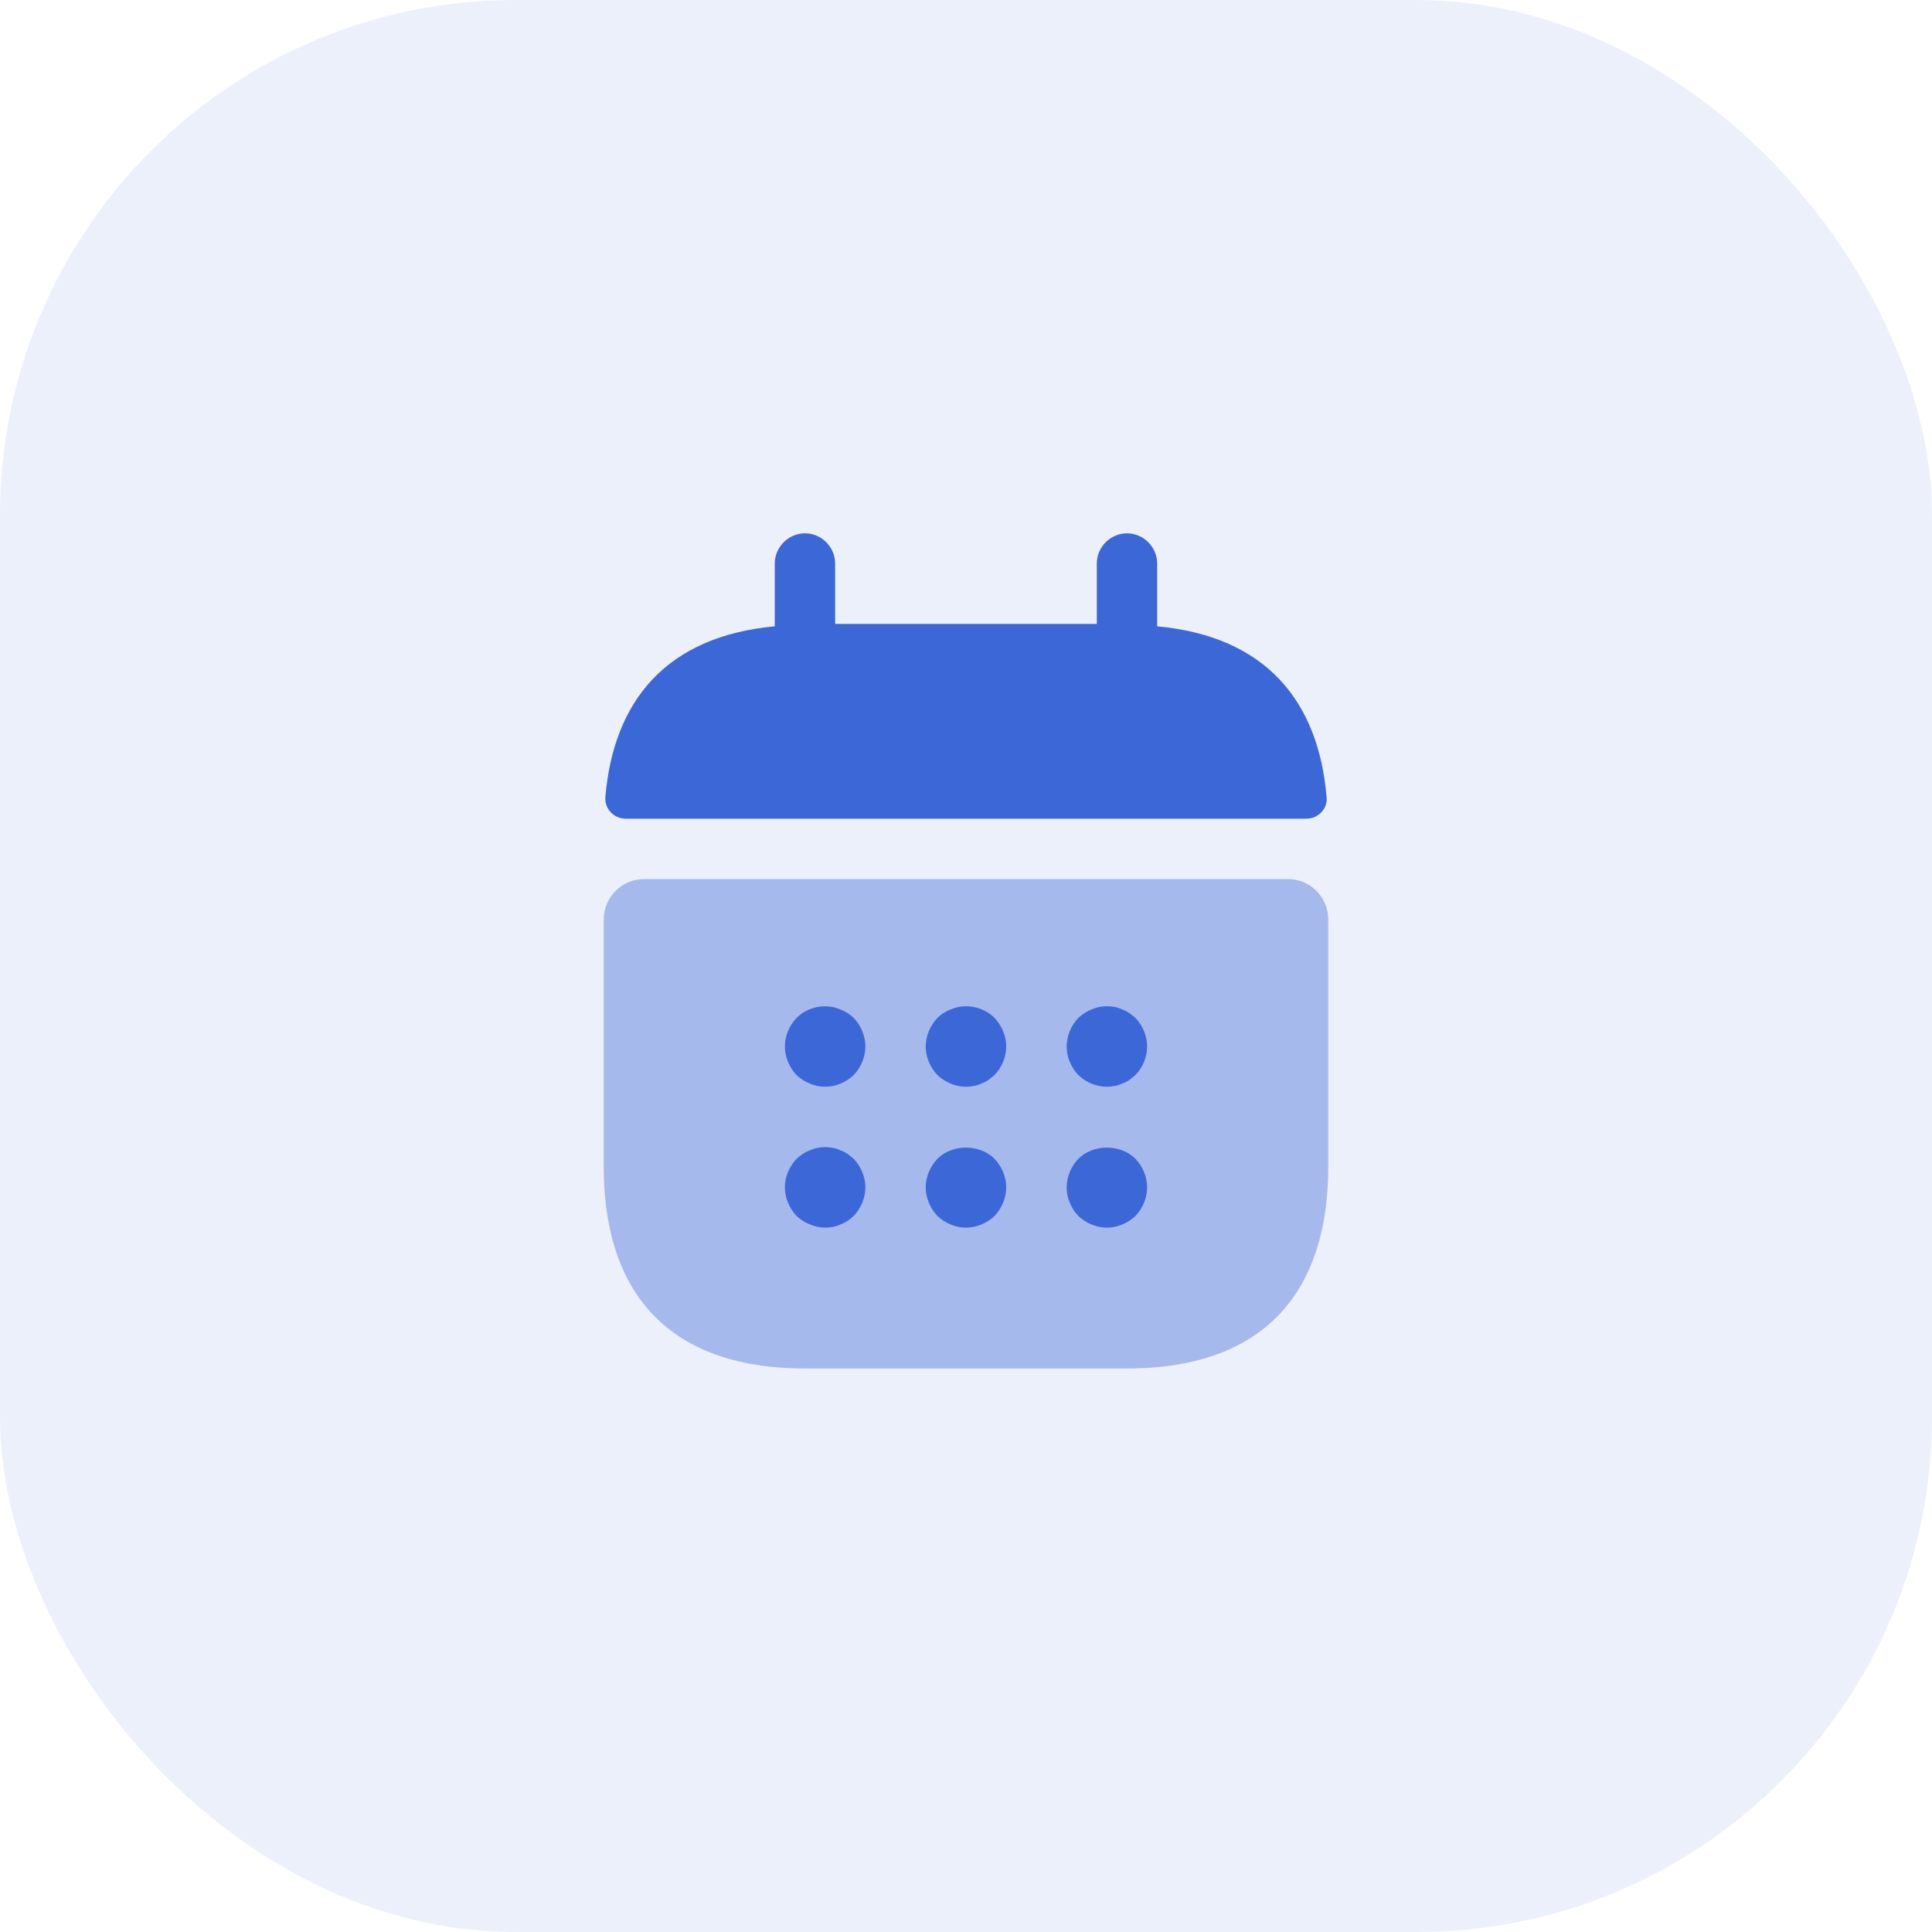
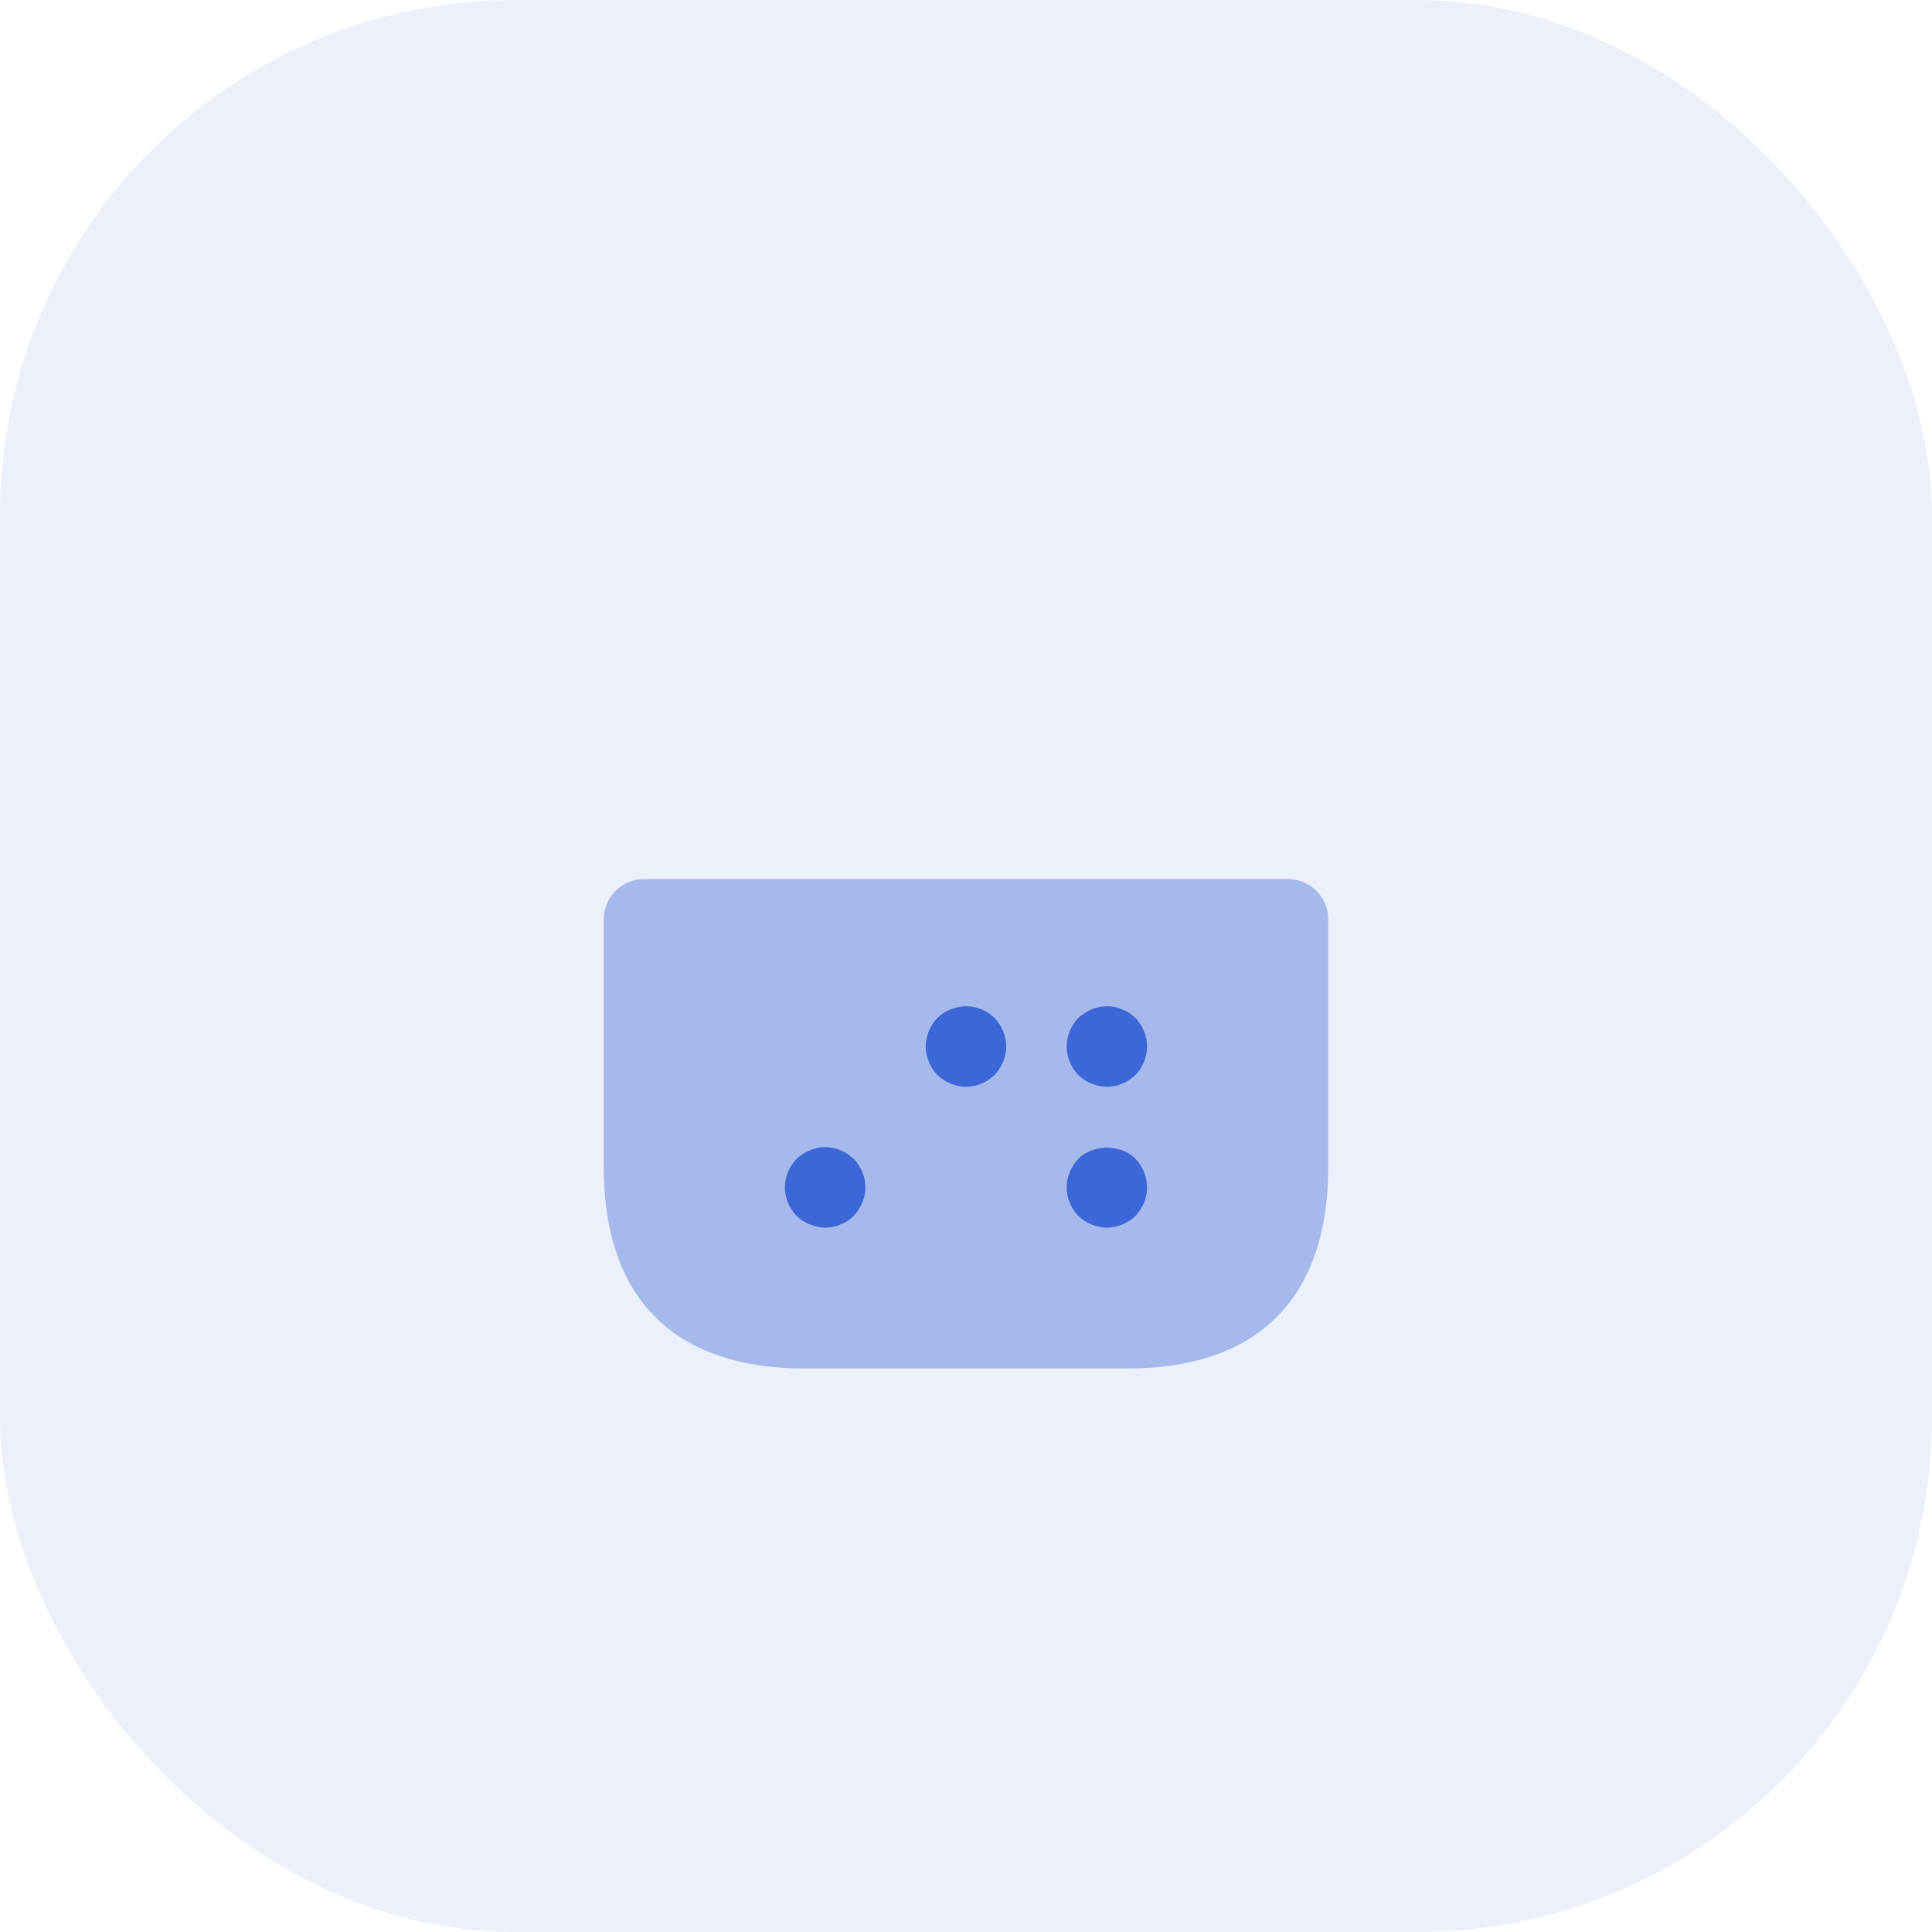
<svg xmlns="http://www.w3.org/2000/svg" width="40" height="40" viewBox="0 0 40 40" fill="none">
  <rect width="40" height="40" rx="10.667" fill="#3C67D6" fill-opacity="0.1" />
-   <path d="M23.958 12.967V11.667C23.958 11.325 23.675 11.042 23.333 11.042C22.991 11.042 22.708 11.325 22.708 11.667V12.917H17.291V11.667C17.291 11.325 17.008 11.042 16.666 11.042C16.325 11.042 16.041 11.325 16.041 11.667V12.967C13.791 13.175 12.7 14.517 12.533 16.508C12.517 16.75 12.716 16.95 12.95 16.95H27.05C27.291 16.95 27.491 16.742 27.466 16.508C27.3 14.517 26.208 13.175 23.958 12.967Z" fill="#3C67D6" />
  <path opacity="0.4" d="M26.667 18.2C27.125 18.2 27.5 18.575 27.5 19.033V24.167C27.5 26.667 26.25 28.333 23.333 28.333H16.667C13.75 28.333 12.5 26.667 12.5 24.167V19.033C12.5 18.575 12.875 18.2 13.333 18.2H26.667Z" fill="#3C67D6" />
-   <path d="M17.083 22.5C16.867 22.5 16.65 22.408 16.492 22.258C16.342 22.1 16.25 21.883 16.25 21.667C16.25 21.45 16.342 21.233 16.492 21.075C16.725 20.842 17.092 20.767 17.4 20.9C17.508 20.942 17.6 21 17.675 21.075C17.825 21.233 17.917 21.45 17.917 21.667C17.917 21.883 17.825 22.1 17.675 22.258C17.517 22.408 17.3 22.5 17.083 22.5Z" fill="#3C67D6" />
  <path d="M20 22.5C19.783 22.5 19.567 22.408 19.408 22.258C19.258 22.1 19.166 21.883 19.166 21.667C19.166 21.45 19.258 21.233 19.408 21.075C19.483 21 19.575 20.942 19.683 20.9C19.991 20.767 20.358 20.842 20.591 21.075C20.741 21.233 20.833 21.45 20.833 21.667C20.833 21.883 20.741 22.1 20.591 22.258C20.55 22.292 20.508 22.325 20.466 22.358C20.416 22.392 20.366 22.417 20.317 22.433C20.267 22.458 20.216 22.475 20.166 22.483C20.108 22.492 20.058 22.5 20 22.5Z" fill="#3C67D6" />
  <path d="M22.917 22.5C22.7 22.5 22.483 22.408 22.325 22.258C22.175 22.1 22.084 21.883 22.084 21.667C22.084 21.45 22.175 21.233 22.325 21.075C22.409 21 22.492 20.942 22.6 20.9C22.75 20.833 22.917 20.817 23.084 20.85C23.134 20.858 23.183 20.875 23.233 20.9C23.284 20.917 23.334 20.942 23.384 20.975C23.425 21.008 23.467 21.042 23.509 21.075C23.659 21.233 23.75 21.45 23.75 21.667C23.75 21.883 23.659 22.1 23.509 22.258C23.467 22.292 23.425 22.325 23.384 22.358C23.334 22.392 23.284 22.417 23.233 22.433C23.183 22.458 23.134 22.475 23.084 22.483C23.025 22.492 22.967 22.5 22.917 22.5Z" fill="#3C67D6" />
  <path d="M17.083 25.417C16.975 25.417 16.867 25.392 16.767 25.35C16.658 25.308 16.575 25.25 16.492 25.175C16.342 25.017 16.25 24.8 16.25 24.583C16.25 24.367 16.342 24.15 16.492 23.992C16.575 23.917 16.658 23.858 16.767 23.817C16.917 23.75 17.083 23.733 17.25 23.767C17.3 23.775 17.35 23.792 17.4 23.817C17.45 23.833 17.5 23.858 17.55 23.892C17.592 23.925 17.633 23.958 17.675 23.992C17.825 24.15 17.917 24.367 17.917 24.583C17.917 24.8 17.825 25.017 17.675 25.175C17.633 25.208 17.592 25.25 17.55 25.275C17.5 25.308 17.45 25.333 17.4 25.35C17.35 25.375 17.3 25.392 17.25 25.4C17.192 25.408 17.142 25.417 17.083 25.417Z" fill="#3C67D6" />
-   <path d="M20 25.417C19.783 25.417 19.567 25.325 19.408 25.175C19.258 25.017 19.166 24.8 19.166 24.583C19.166 24.367 19.258 24.15 19.408 23.992C19.716 23.683 20.283 23.683 20.591 23.992C20.741 24.15 20.833 24.367 20.833 24.583C20.833 24.8 20.741 25.017 20.591 25.175C20.433 25.325 20.216 25.417 20 25.417Z" fill="#3C67D6" />
  <path d="M22.917 25.417C22.7 25.417 22.483 25.325 22.325 25.175C22.175 25.017 22.084 24.8 22.084 24.583C22.084 24.367 22.175 24.15 22.325 23.992C22.634 23.683 23.2 23.683 23.509 23.992C23.659 24.15 23.75 24.367 23.75 24.583C23.75 24.8 23.659 25.017 23.509 25.175C23.35 25.325 23.134 25.417 22.917 25.417Z" fill="#3C67D6" />
</svg>